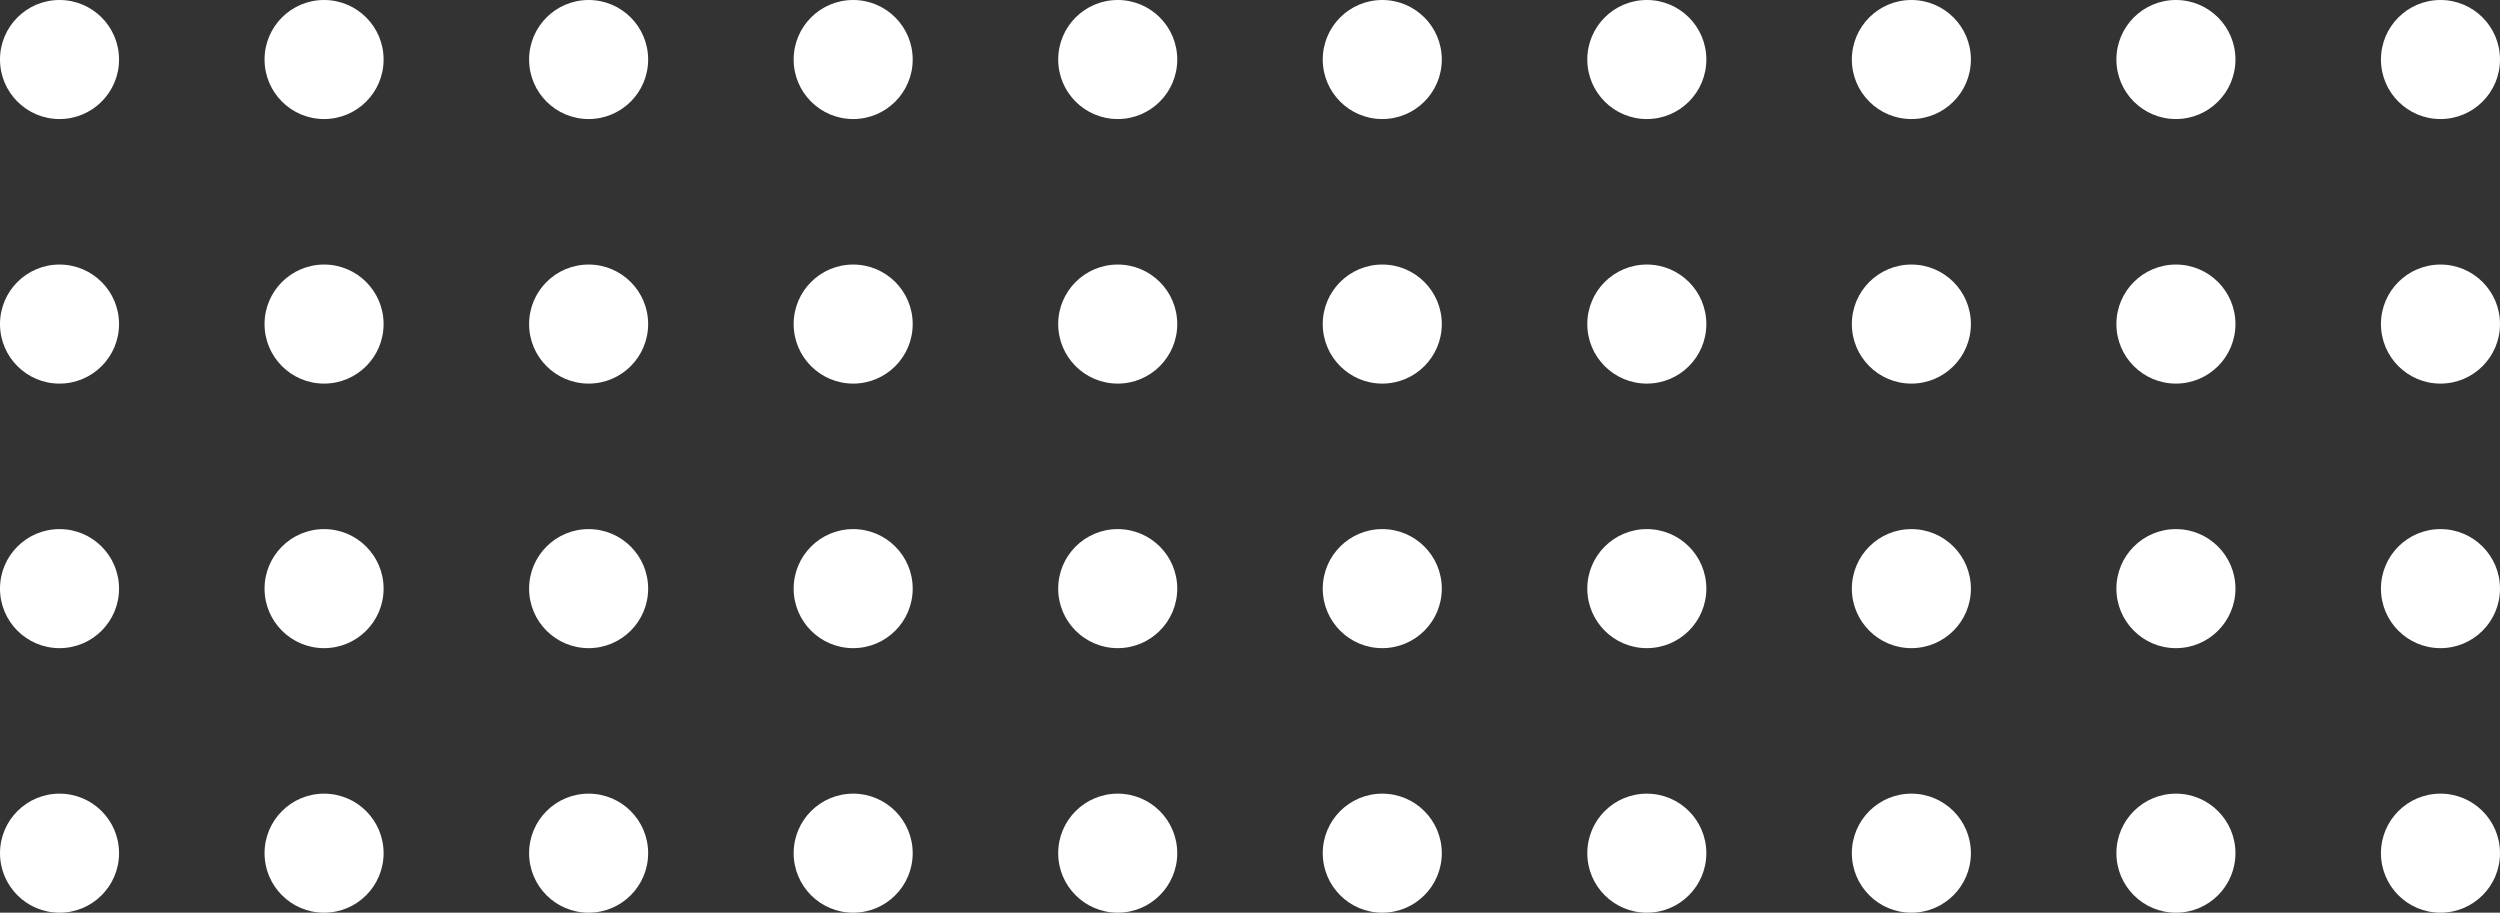
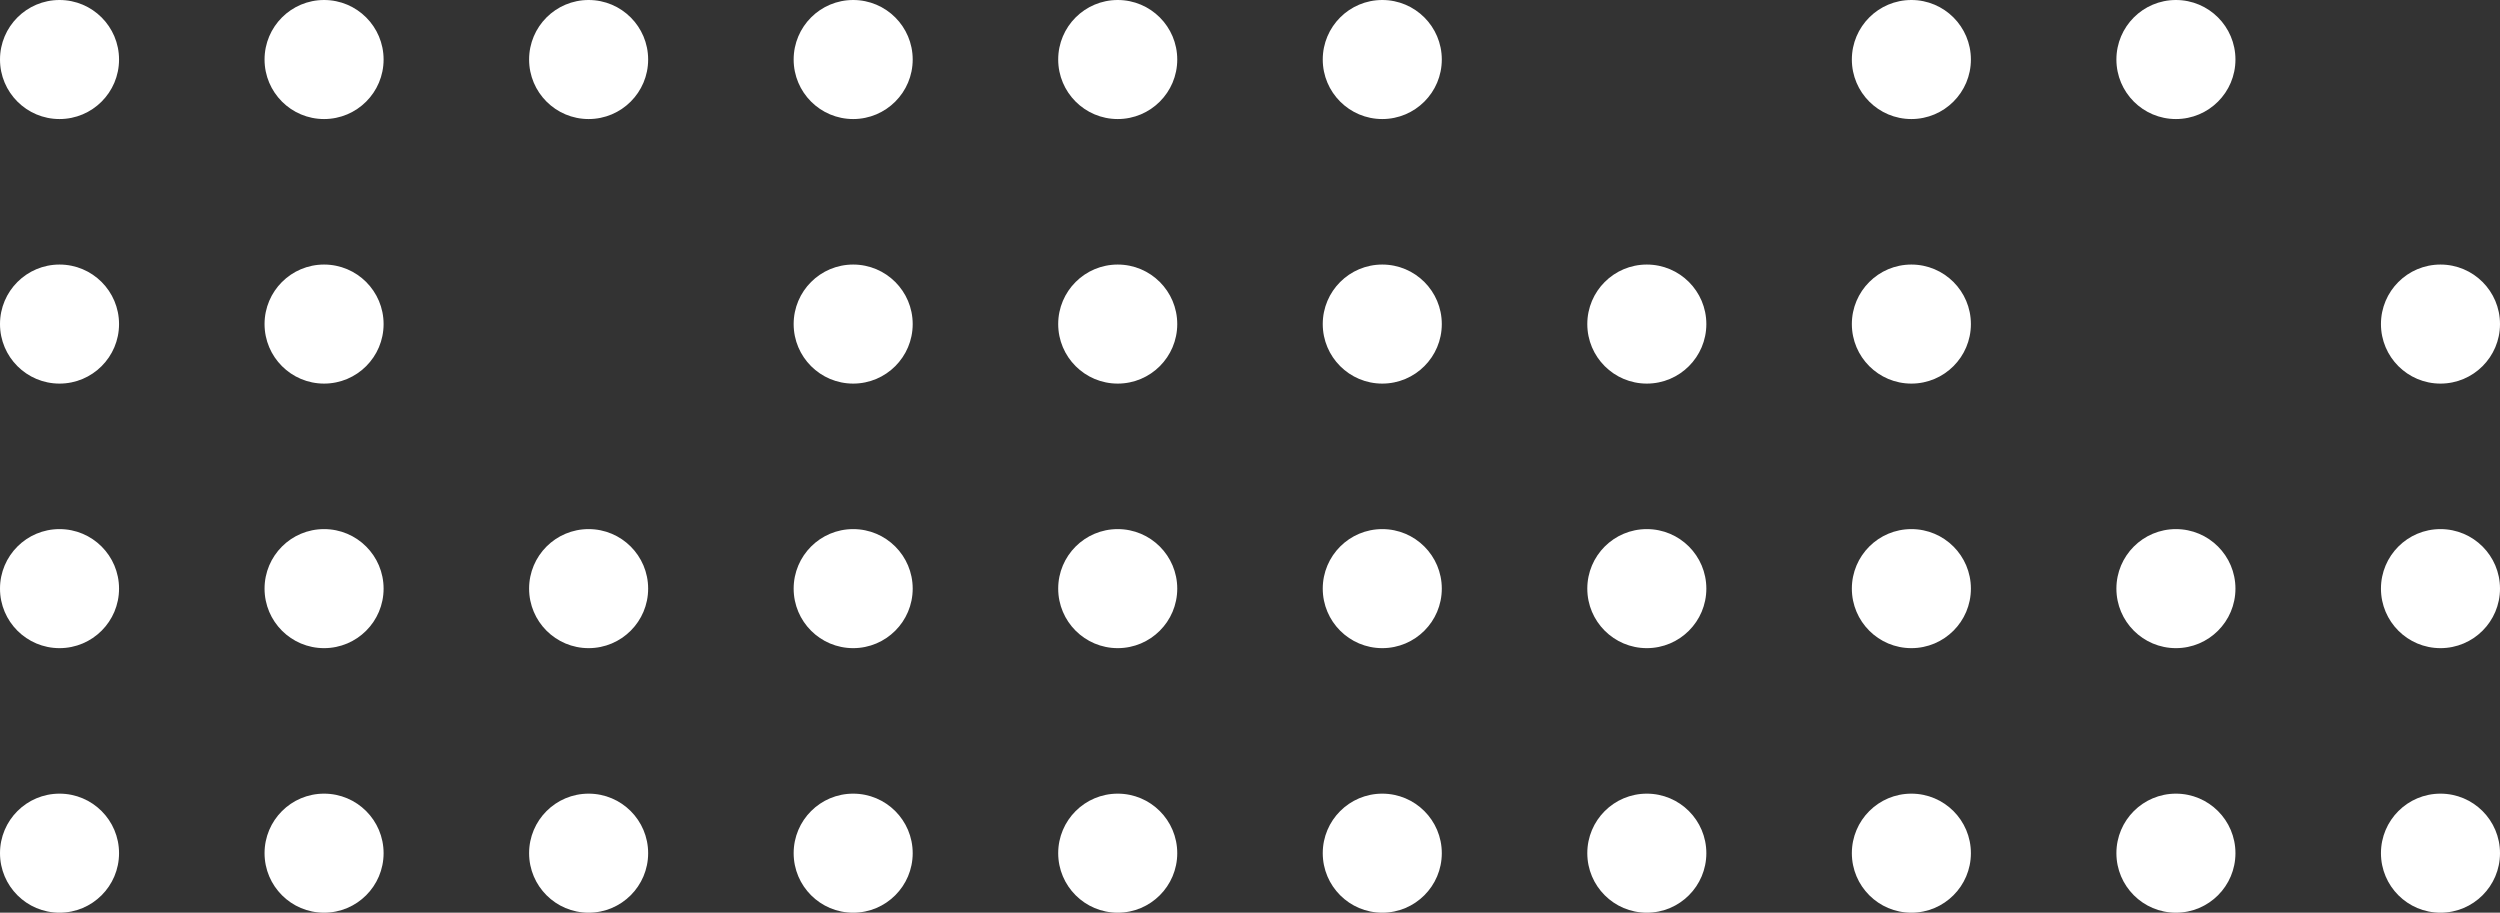
<svg xmlns="http://www.w3.org/2000/svg" width="189" height="69" viewBox="0 0 189 69" fill="none">
  <rect x="0" y="0" width="189" height="69" fill="#333333" stroke="none" />
  <g id="Vector">
    <path d="M9 4.5C9 6.985 6.985 9 4.5 9C2.015 9 0 6.985 0 4.5C0 2.015 2.015 0 4.5 0C6.985 0 9 2.015 9 4.5Z" fill="white" />
    <path d="M29 4.5C29 6.985 26.985 9 24.5 9C22.015 9 20 6.985 20 4.5C20 2.015 22.015 0 24.5 0C26.985 0 29 2.015 29 4.5Z" fill="white" />
    <path d="M49 4.5C49 6.985 46.985 9 44.5 9C42.015 9 40 6.985 40 4.5C40 2.015 42.015 0 44.5 0C46.985 0 49 2.015 49 4.5Z" fill="white" />
    <path d="M69 4.5C69 6.985 66.985 9 64.5 9C62.015 9 60 6.985 60 4.5C60 2.015 62.015 0 64.5 0C66.985 0 69 2.015 69 4.5Z" fill="white" />
    <path d="M89 4.5C89 6.985 86.985 9 84.5 9C82.015 9 80 6.985 80 4.5C80 2.015 82.015 0 84.5 0C86.985 0 89 2.015 89 4.5Z" fill="white" />
    <path d="M109 4.5C109 6.985 106.985 9 104.5 9C102.015 9 100 6.985 100 4.5C100 2.015 102.015 0 104.5 0C106.985 0 109 2.015 109 4.5Z" fill="white" />
-     <path d="M129 4.5C129 6.985 126.985 9 124.5 9C122.015 9 120 6.985 120 4.5C120 2.015 122.015 0 124.5 0C126.985 0 129 2.015 129 4.5Z" fill="white" />
    <path d="M149 4.5C149 6.985 146.985 9 144.5 9C142.015 9 140 6.985 140 4.5C140 2.015 142.015 0 144.5 0C146.985 0 149 2.015 149 4.5Z" fill="white" />
    <path d="M169 4.5C169 6.985 166.985 9 164.5 9C162.015 9 160 6.985 160 4.5C160 2.015 162.015 0 164.5 0C166.985 0 169 2.015 169 4.5Z" fill="white" />
-     <path d="M189 4.5C189 6.985 186.985 9 184.5 9C182.015 9 180 6.985 180 4.5C180 2.015 182.015 0 184.5 0C186.985 0 189 2.015 189 4.5Z" fill="white" />
    <path d="M9 24.5C9 26.985 6.985 29 4.5 29C2.015 29 0 26.985 0 24.5C0 22.015 2.015 20 4.5 20C6.985 20 9 22.015 9 24.5Z" fill="white" />
    <path d="M29 24.5C29 26.985 26.985 29 24.5 29C22.015 29 20 26.985 20 24.5C20 22.015 22.015 20 24.5 20C26.985 20 29 22.015 29 24.5Z" fill="white" />
-     <path d="M49 24.5C49 26.985 46.985 29 44.5 29C42.015 29 40 26.985 40 24.5C40 22.015 42.015 20 44.5 20C46.985 20 49 22.015 49 24.5Z" fill="white" />
    <path d="M69 24.5C69 26.985 66.985 29 64.5 29C62.015 29 60 26.985 60 24.5C60 22.015 62.015 20 64.5 20C66.985 20 69 22.015 69 24.5Z" fill="white" />
    <path d="M89 24.5C89 26.985 86.985 29 84.5 29C82.015 29 80 26.985 80 24.5C80 22.015 82.015 20 84.5 20C86.985 20 89 22.015 89 24.5Z" fill="white" />
    <path d="M109 24.5C109 26.985 106.985 29 104.5 29C102.015 29 100 26.985 100 24.5C100 22.015 102.015 20 104.5 20C106.985 20 109 22.015 109 24.5Z" fill="white" />
    <path d="M129 24.5C129 26.985 126.985 29 124.5 29C122.015 29 120 26.985 120 24.5C120 22.015 122.015 20 124.5 20C126.985 20 129 22.015 129 24.5Z" fill="white" />
    <path d="M149 24.5C149 26.985 146.985 29 144.5 29C142.015 29 140 26.985 140 24.5C140 22.015 142.015 20 144.5 20C146.985 20 149 22.015 149 24.5Z" fill="white" />
-     <path d="M169 24.5C169 26.985 166.985 29 164.5 29C162.015 29 160 26.985 160 24.5C160 22.015 162.015 20 164.5 20C166.985 20 169 22.015 169 24.5Z" fill="white" />
    <path d="M189 24.5C189 26.985 186.985 29 184.5 29C182.015 29 180 26.985 180 24.5C180 22.015 182.015 20 184.5 20C186.985 20 189 22.015 189 24.5Z" fill="white" />
    <path d="M9 44.5C9 46.985 6.985 49 4.5 49C2.015 49 0 46.985 0 44.5C0 42.015 2.015 40 4.5 40C6.985 40 9 42.015 9 44.5Z" fill="white" />
    <path d="M29 44.5C29 46.985 26.985 49 24.5 49C22.015 49 20 46.985 20 44.5C20 42.015 22.015 40 24.5 40C26.985 40 29 42.015 29 44.5Z" fill="white" />
    <path d="M49 44.5C49 46.985 46.985 49 44.5 49C42.015 49 40 46.985 40 44.5C40 42.015 42.015 40 44.5 40C46.985 40 49 42.015 49 44.5Z" fill="white" />
    <path d="M69 44.5C69 46.985 66.985 49 64.5 49C62.015 49 60 46.985 60 44.5C60 42.015 62.015 40 64.5 40C66.985 40 69 42.015 69 44.5Z" fill="white" />
    <path d="M89 44.5C89 46.985 86.985 49 84.5 49C82.015 49 80 46.985 80 44.5C80 42.015 82.015 40 84.5 40C86.985 40 89 42.015 89 44.5Z" fill="white" />
    <path d="M109 44.5C109 46.985 106.985 49 104.5 49C102.015 49 100 46.985 100 44.5C100 42.015 102.015 40 104.5 40C106.985 40 109 42.015 109 44.5Z" fill="white" />
    <path d="M129 44.5C129 46.985 126.985 49 124.5 49C122.015 49 120 46.985 120 44.5C120 42.015 122.015 40 124.5 40C126.985 40 129 42.015 129 44.5Z" fill="white" />
    <path d="M149 44.5C149 46.985 146.985 49 144.5 49C142.015 49 140 46.985 140 44.5C140 42.015 142.015 40 144.5 40C146.985 40 149 42.015 149 44.5Z" fill="white" />
    <path d="M169 44.5C169 46.985 166.985 49 164.5 49C162.015 49 160 46.985 160 44.5C160 42.015 162.015 40 164.5 40C166.985 40 169 42.015 169 44.5Z" fill="white" />
    <path d="M189 44.5C189 46.985 186.985 49 184.5 49C182.015 49 180 46.985 180 44.5C180 42.015 182.015 40 184.5 40C186.985 40 189 42.015 189 44.5Z" fill="white" />
    <path d="M9 64.5C9 66.985 6.985 69 4.5 69C2.015 69 0 66.985 0 64.5C0 62.015 2.015 60 4.5 60C6.985 60 9 62.015 9 64.5Z" fill="white" />
    <path d="M29 64.5C29 66.985 26.985 69 24.5 69C22.015 69 20 66.985 20 64.5C20 62.015 22.015 60 24.5 60C26.985 60 29 62.015 29 64.5Z" fill="white" />
    <path d="M49 64.5C49 66.985 46.985 69 44.5 69C42.015 69 40 66.985 40 64.5C40 62.015 42.015 60 44.5 60C46.985 60 49 62.015 49 64.5Z" fill="white" />
    <path d="M69 64.5C69 66.985 66.985 69 64.5 69C62.015 69 60 66.985 60 64.5C60 62.015 62.015 60 64.5 60C66.985 60 69 62.015 69 64.5Z" fill="white" />
    <path d="M89 64.5C89 66.985 86.985 69 84.5 69C82.015 69 80 66.985 80 64.5C80 62.015 82.015 60 84.5 60C86.985 60 89 62.015 89 64.5Z" fill="white" />
-     <path d="M109 64.5C109 66.985 106.985 69 104.5 69C102.015 69 100 66.985 100 64.5C100 62.015 102.015 60 104.5 60C106.985 60 109 62.015 109 64.5Z" fill="white" />
+     <path d="M109 64.5C109 66.985 106.985 69 104.5 69C102.015 69 100 66.985 100 64.5C100 62.015 102.015 60 104.5 60C106.985 60 109 62.015 109 64.5" fill="white" />
    <path d="M129 64.5C129 66.985 126.985 69 124.5 69C122.015 69 120 66.985 120 64.5C120 62.015 122.015 60 124.5 60C126.985 60 129 62.015 129 64.5Z" fill="white" />
    <path d="M149 64.5C149 66.985 146.985 69 144.5 69C142.015 69 140 66.985 140 64.5C140 62.015 142.015 60 144.5 60C146.985 60 149 62.015 149 64.5Z" fill="white" />
    <path d="M169 64.5C169 66.985 166.985 69 164.5 69C162.015 69 160 66.985 160 64.5C160 62.015 162.015 60 164.5 60C166.985 60 169 62.015 169 64.5Z" fill="white" />
    <path d="M189 64.5C189 66.985 186.985 69 184.5 69C182.015 69 180 66.985 180 64.5C180 62.015 182.015 60 184.5 60C186.985 60 189 62.015 189 64.5Z" fill="white" />
  </g>
</svg>